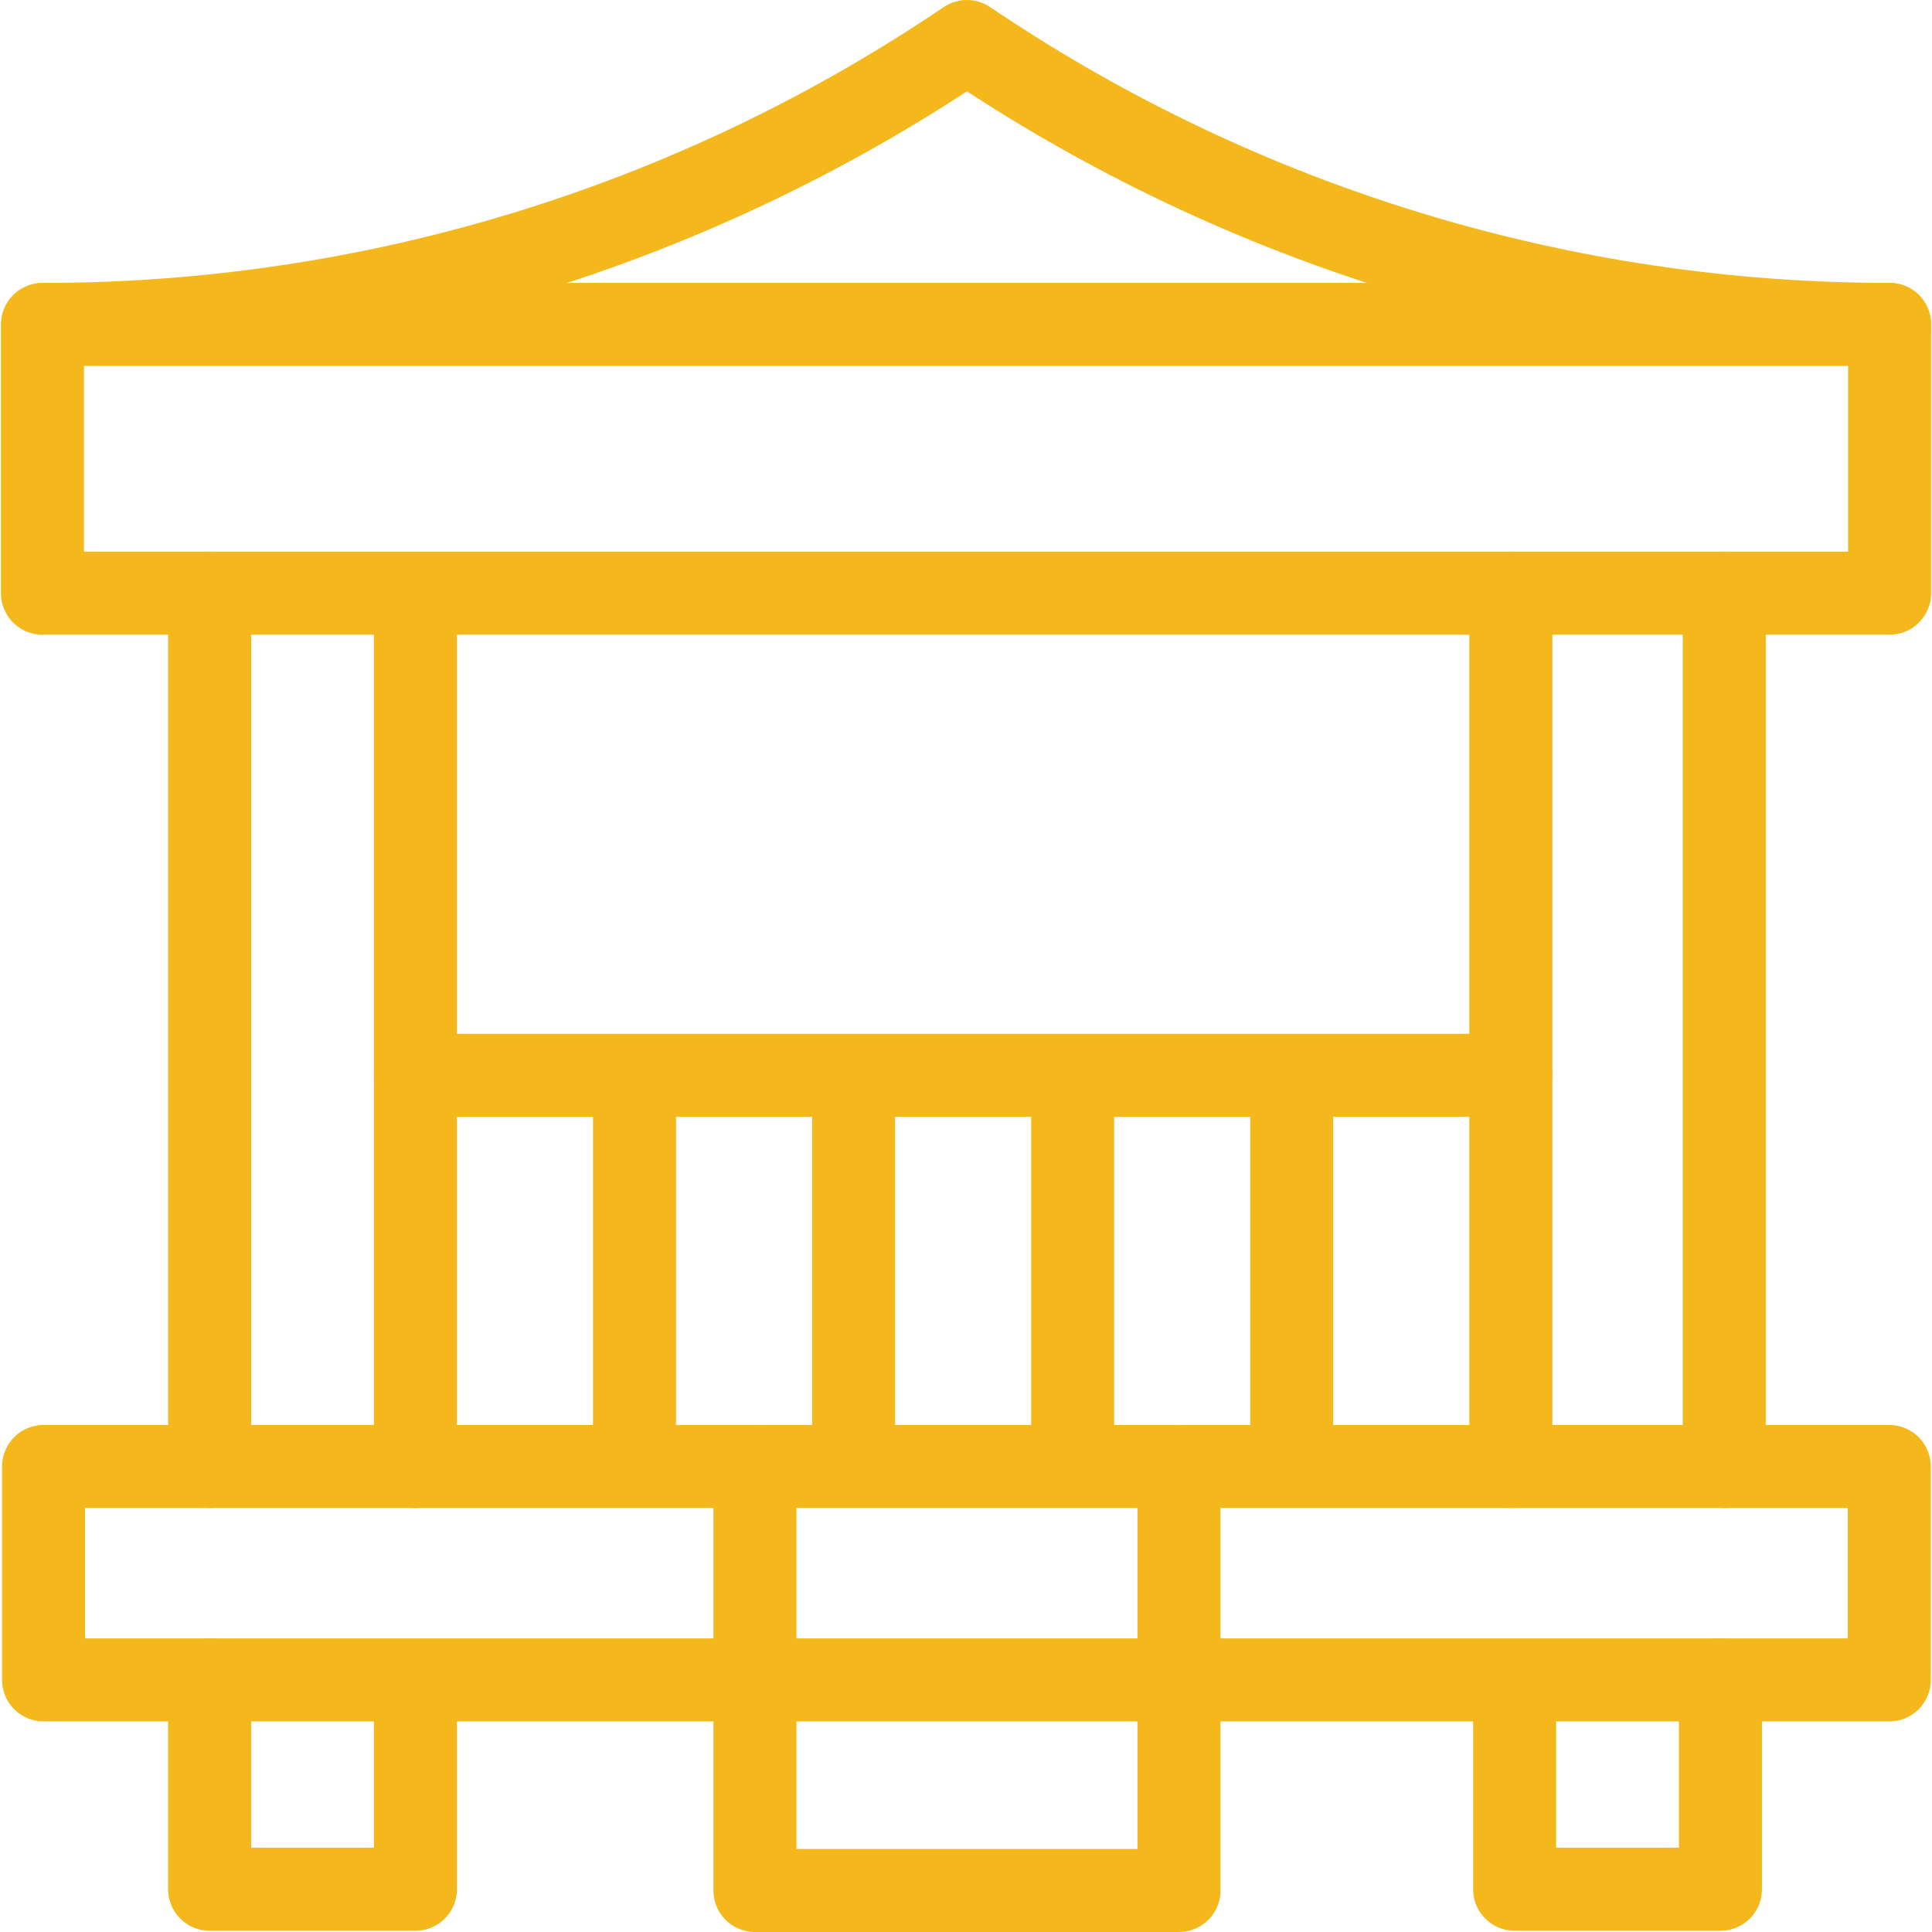
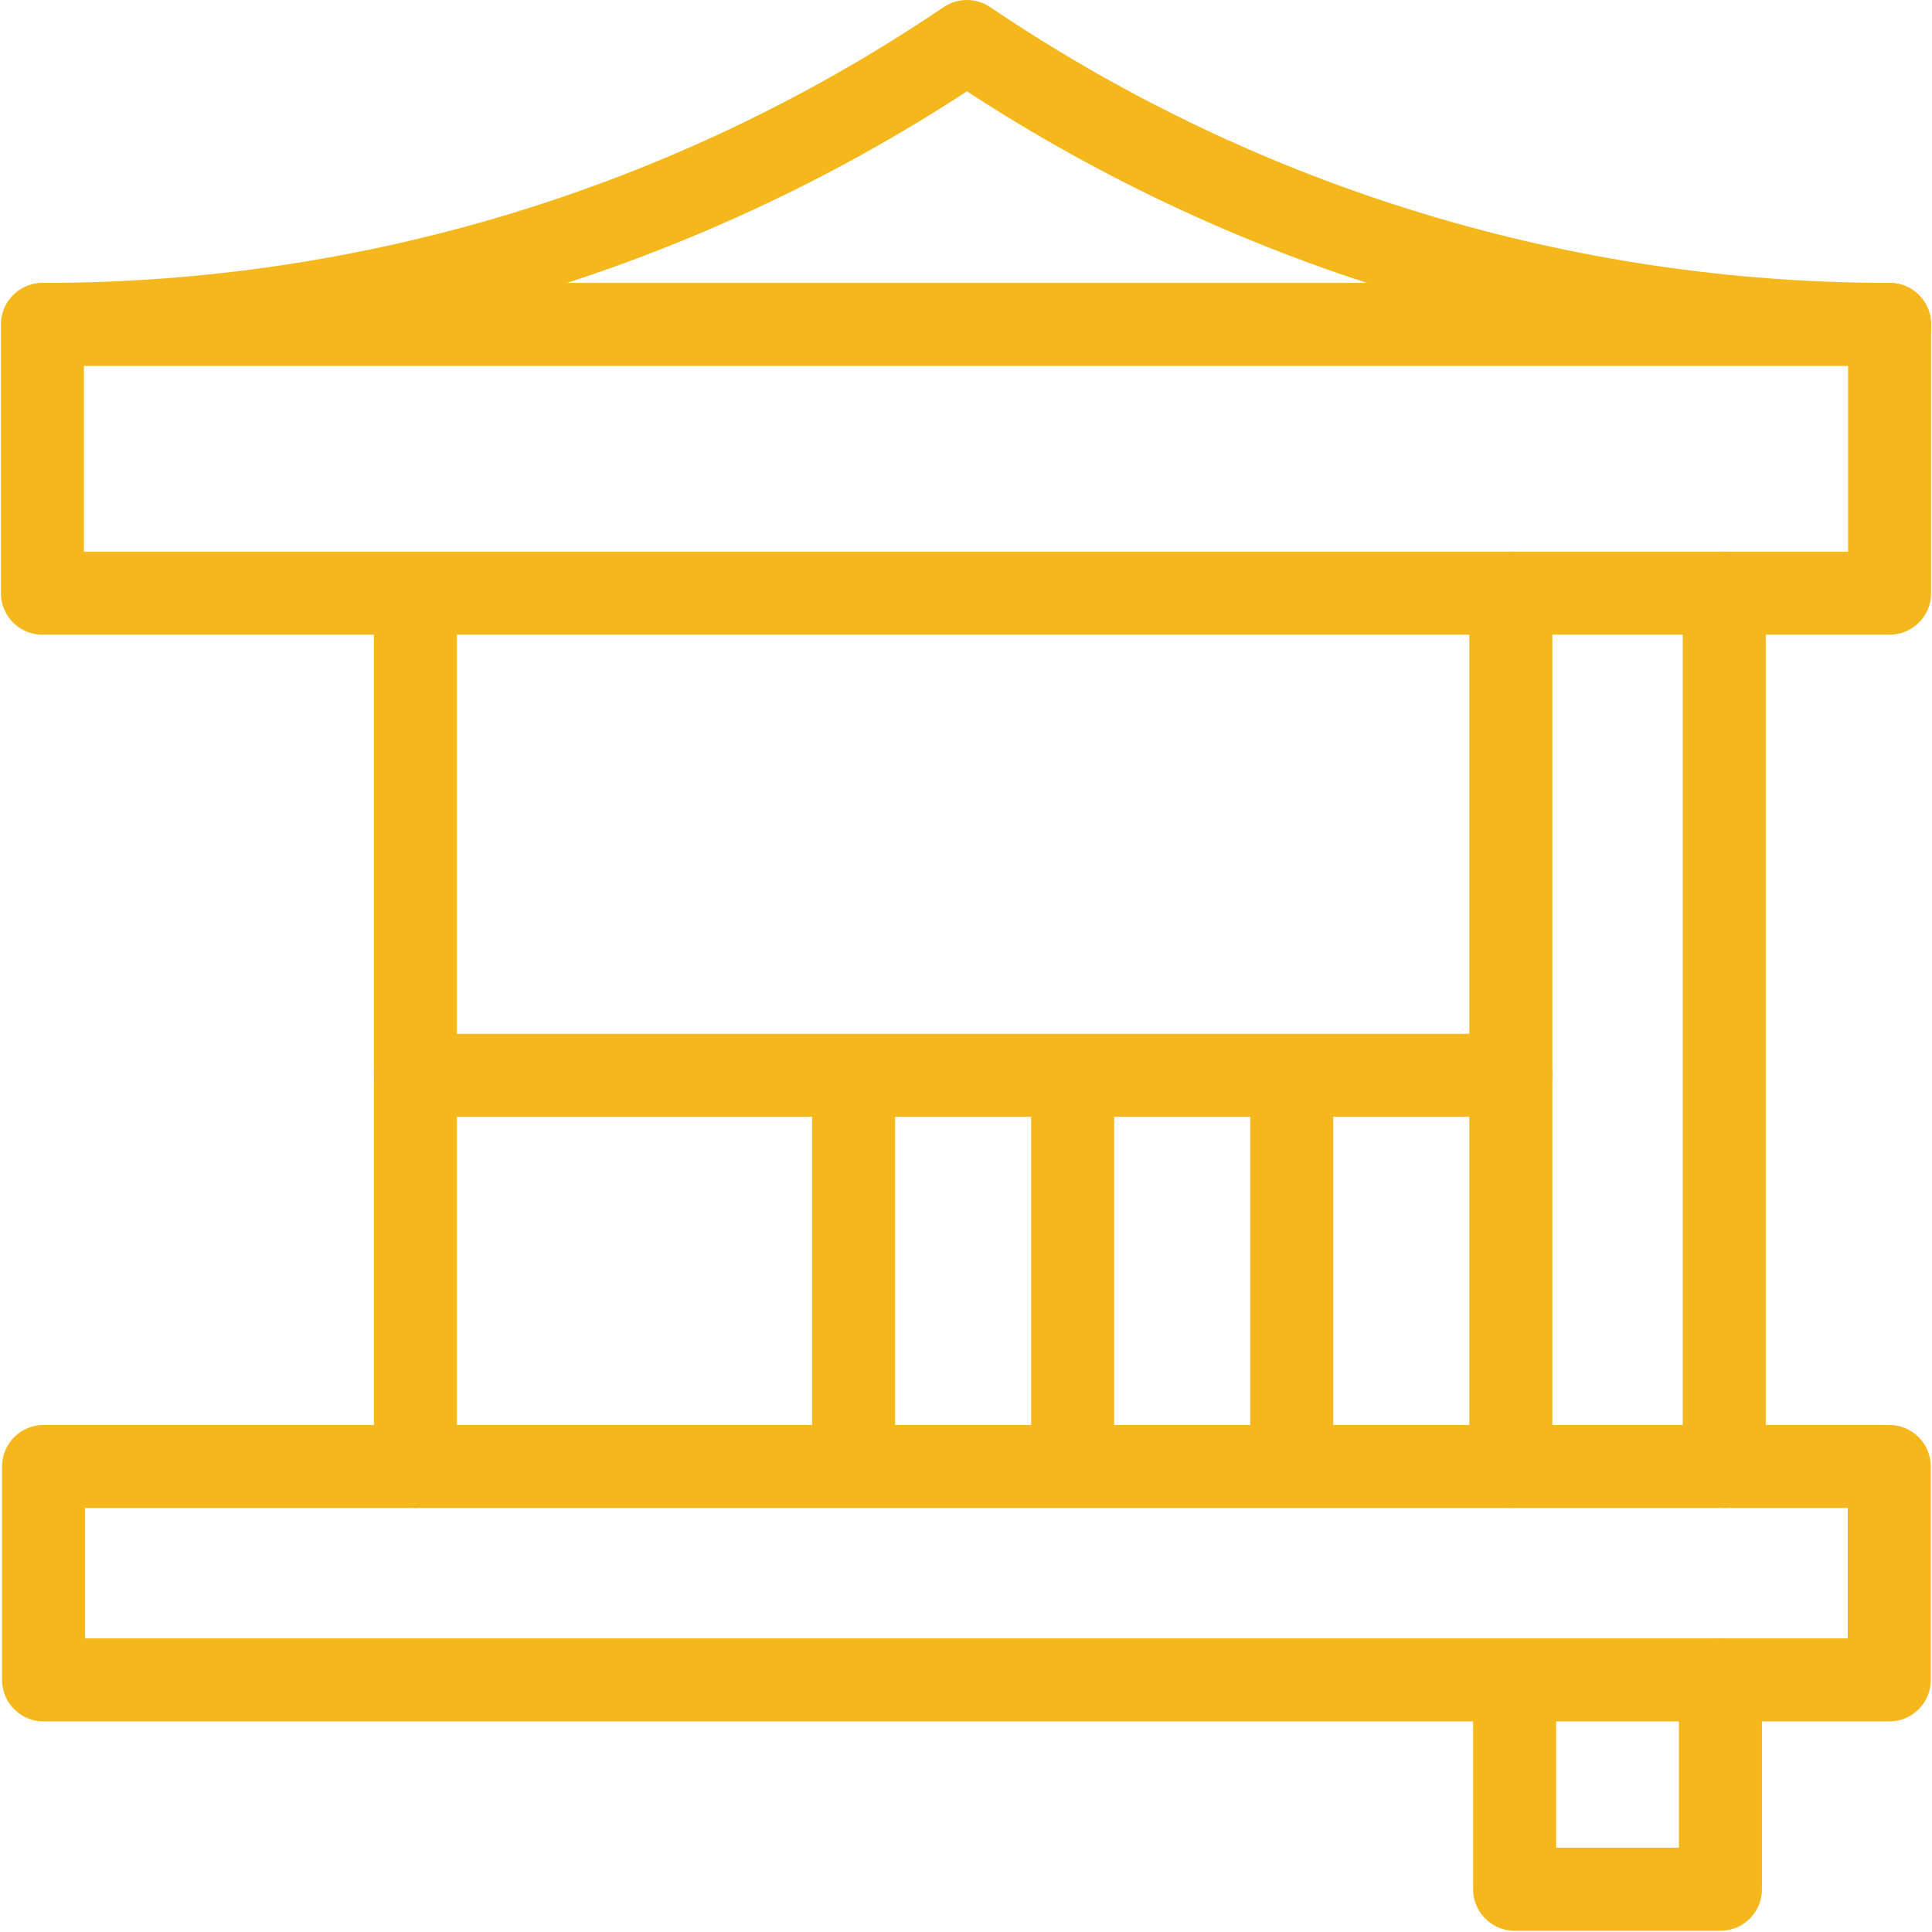
<svg xmlns="http://www.w3.org/2000/svg" width="60" height="60" viewBox="0 0 60 60" fill="none">
  <g id="gazebo 1" clip-path="url(#clip0_3676_3300)">
    <g id="Group">
      <path id="Vector" d="M30.029 1.289L29.817 1.431C21.402 7.067 11.503 10.075 1.376 10.075H1.318V18.422H58.683V10.075C48.55 10.075 38.645 7.063 30.228 1.422L30.029 1.289Z" stroke="#F4B81D" stroke-width="2.578" stroke-miterlimit="10" stroke-linecap="round" stroke-linejoin="round" />
      <g id="Group_2">
-         <path id="Vector_2" d="M6.511 45.542V18.422" stroke="#F4B81D" stroke-width="2.578" stroke-miterlimit="10" stroke-linecap="round" stroke-linejoin="round" />
        <path id="Vector_3" d="M12.902 18.604V45.542" stroke="#F4B81D" stroke-width="2.578" stroke-miterlimit="10" stroke-linecap="round" stroke-linejoin="round" />
        <path id="Vector_4" d="M46.92 45.542V18.422" stroke="#F4B81D" stroke-width="2.578" stroke-miterlimit="10" stroke-linecap="round" stroke-linejoin="round" />
        <path id="Vector_5" d="M53.549 18.422V45.542" stroke="#F4B81D" stroke-width="2.578" stroke-miterlimit="10" stroke-linecap="round" stroke-linejoin="round" />
        <g id="Group_3">
          <path id="Vector_6" d="M40.115 33.394V45.542" stroke="#F4B81D" stroke-width="2.578" stroke-miterlimit="10" />
          <path id="Vector_7" d="M33.312 33.394V45.542" stroke="#F4B81D" stroke-width="2.578" stroke-miterlimit="10" />
-           <path id="Vector_8" d="M19.705 33.394V45.542" stroke="#F4B81D" stroke-width="2.578" stroke-miterlimit="10" />
          <path id="Vector_9" d="M26.509 33.394V45.542" stroke="#F4B81D" stroke-width="2.578" stroke-miterlimit="10" />
          <path id="Vector_10" d="M12.901 33.394H46.92" stroke="#F4B81D" stroke-width="2.578" stroke-miterlimit="10" stroke-linecap="round" stroke-linejoin="round" />
        </g>
      </g>
      <path id="Vector_11" d="M58.673 52.171V45.543L1.353 45.543V52.171L58.673 52.171Z" stroke="#F4B81D" stroke-width="2.578" stroke-miterlimit="10" stroke-linecap="round" stroke-linejoin="round" />
-       <path id="Vector_12" d="M12.902 52.537V58.672H6.51V52.171" stroke="#F4B81D" stroke-width="2.578" stroke-miterlimit="10" stroke-linecap="round" stroke-linejoin="round" />
      <path id="Vector_13" d="M53.43 52.171V58.672H47.038V52.486" stroke="#F4B81D" stroke-width="2.578" stroke-miterlimit="10" stroke-linecap="round" stroke-linejoin="round" />
-       <path id="Vector_14" d="M36.614 45.542V58.711H23.445V45.542" stroke="#F4B81D" stroke-width="2.578" stroke-miterlimit="10" stroke-linecap="round" stroke-linejoin="round" />
      <path id="Vector_15" d="M1.376 10.075H58.683" stroke="#F4B81D" stroke-width="2.578" stroke-miterlimit="10" stroke-linecap="round" stroke-linejoin="round" />
    </g>
  </g>
  <defs>
    <clipPath id="clip0_3676_3300">
      <rect width="60" height="60" fill="white" />
    </clipPath>
  </defs>
</svg>